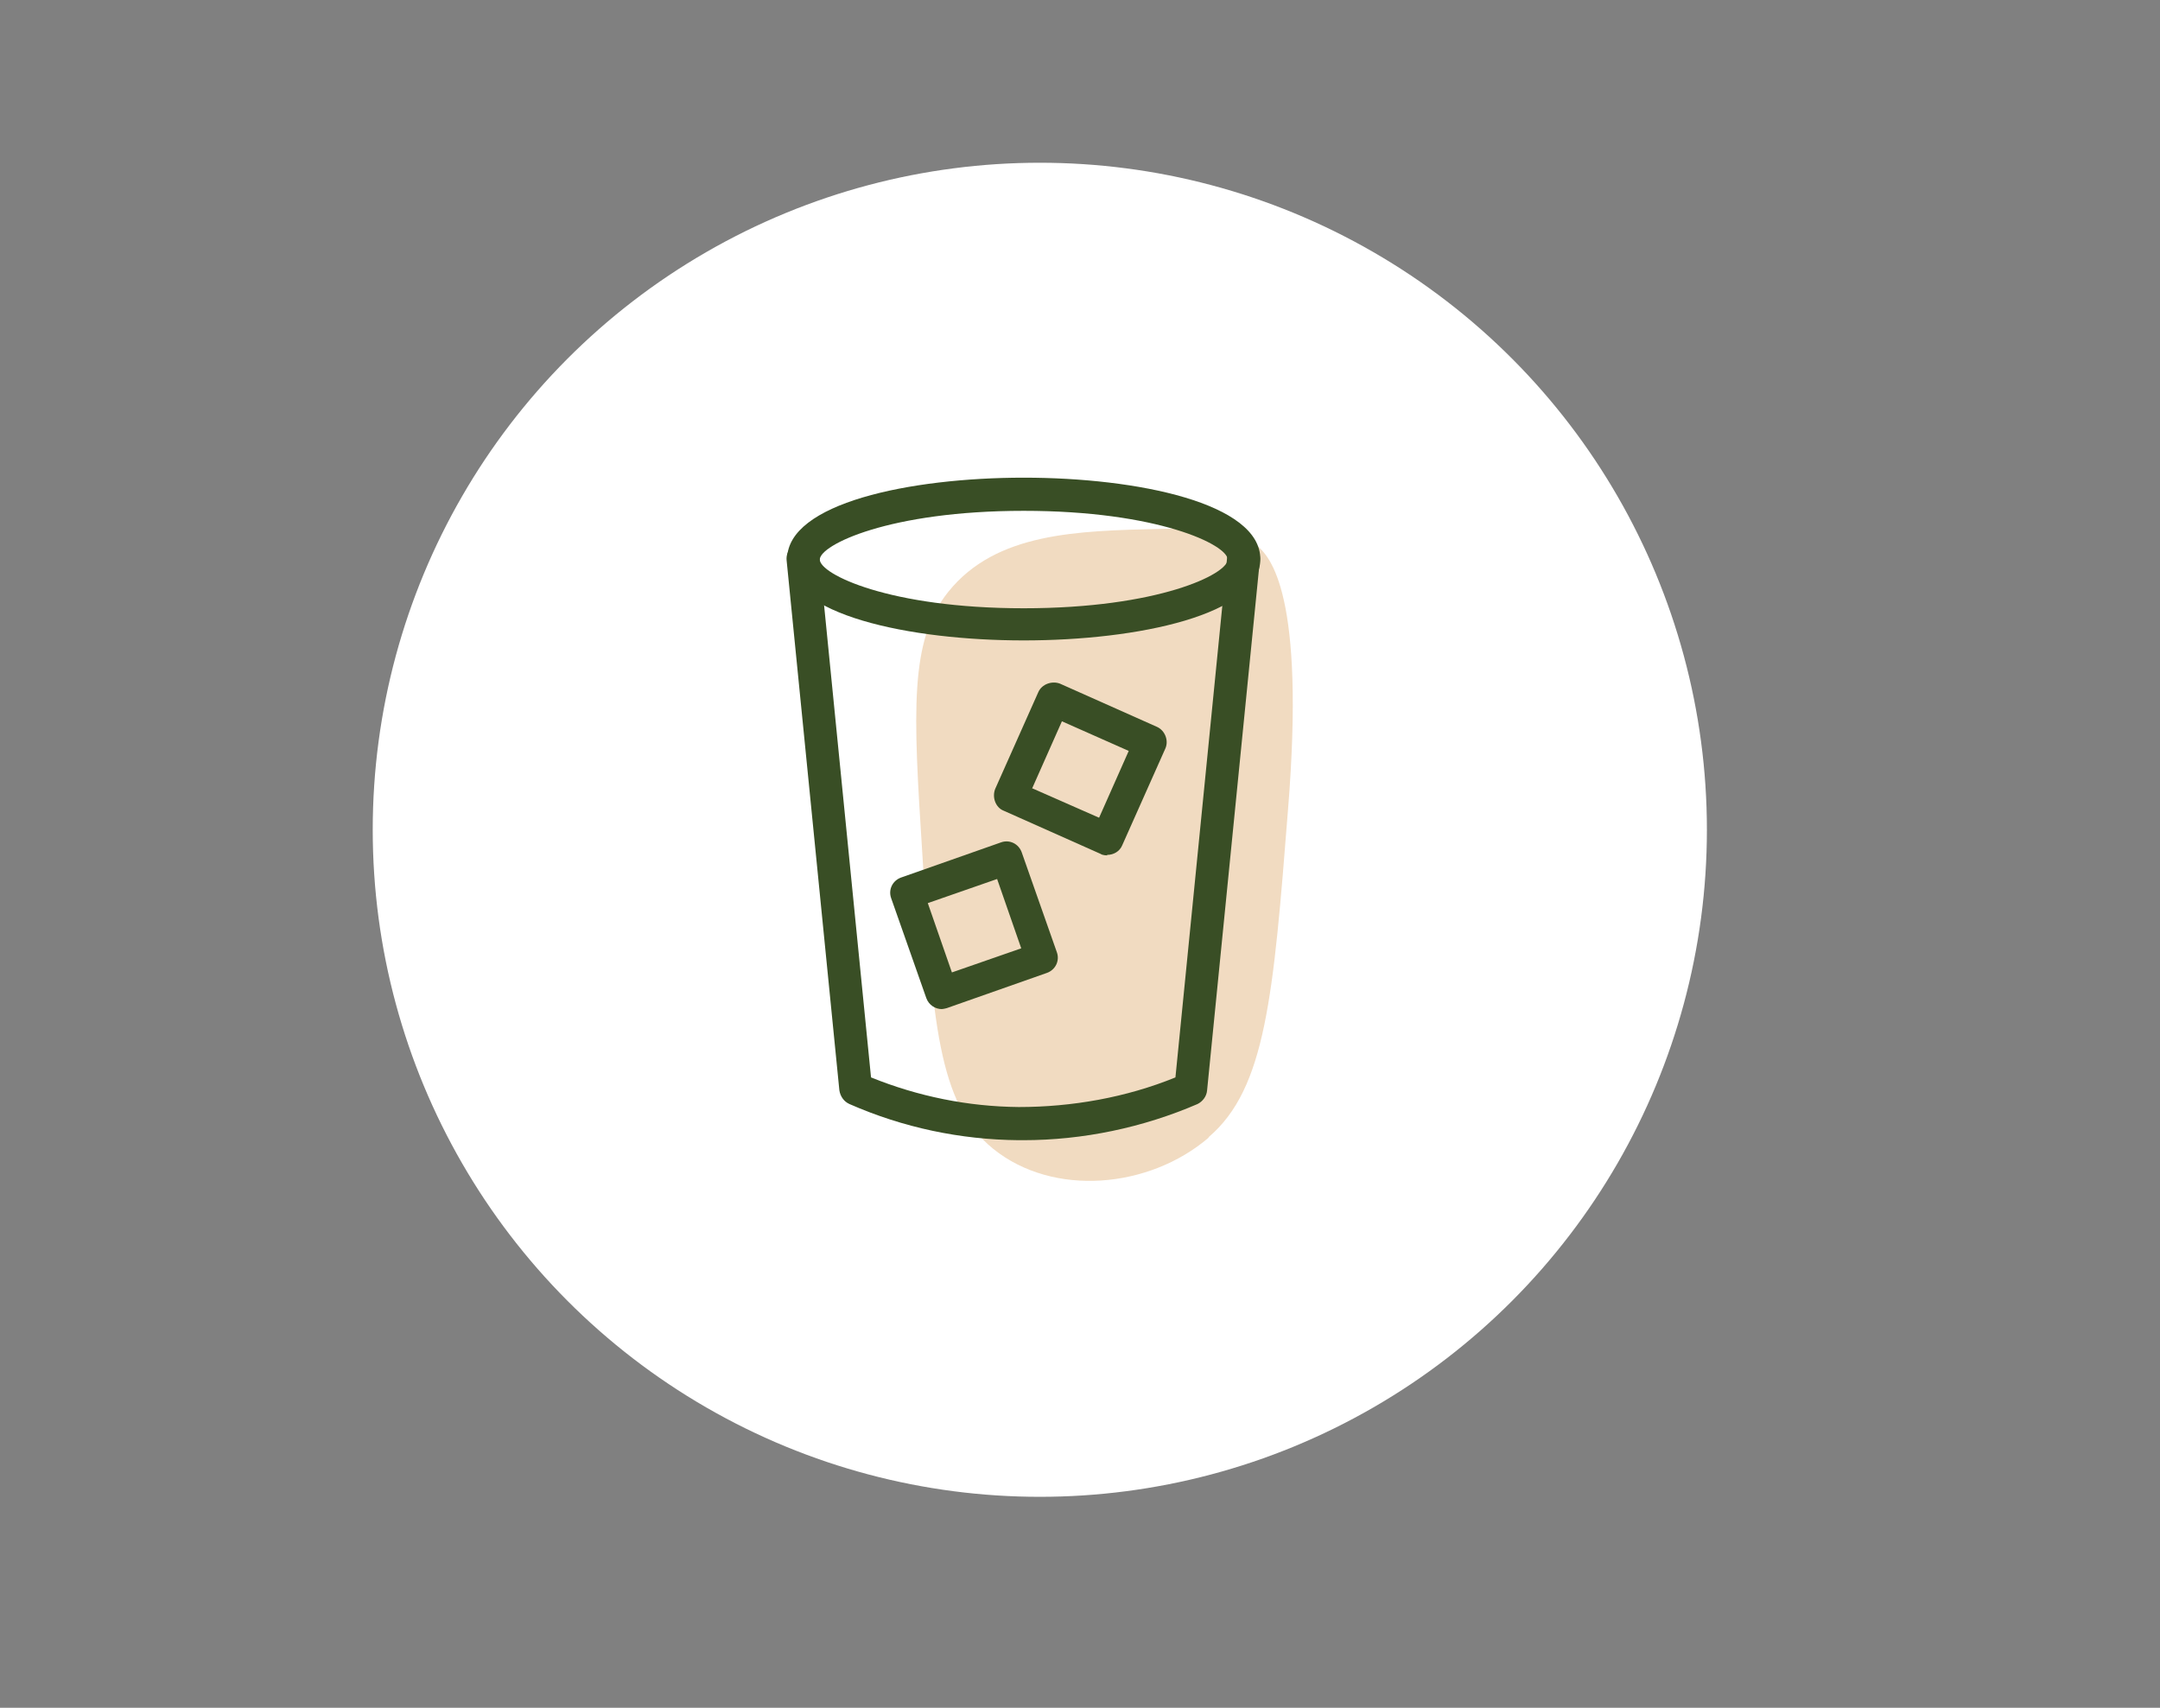
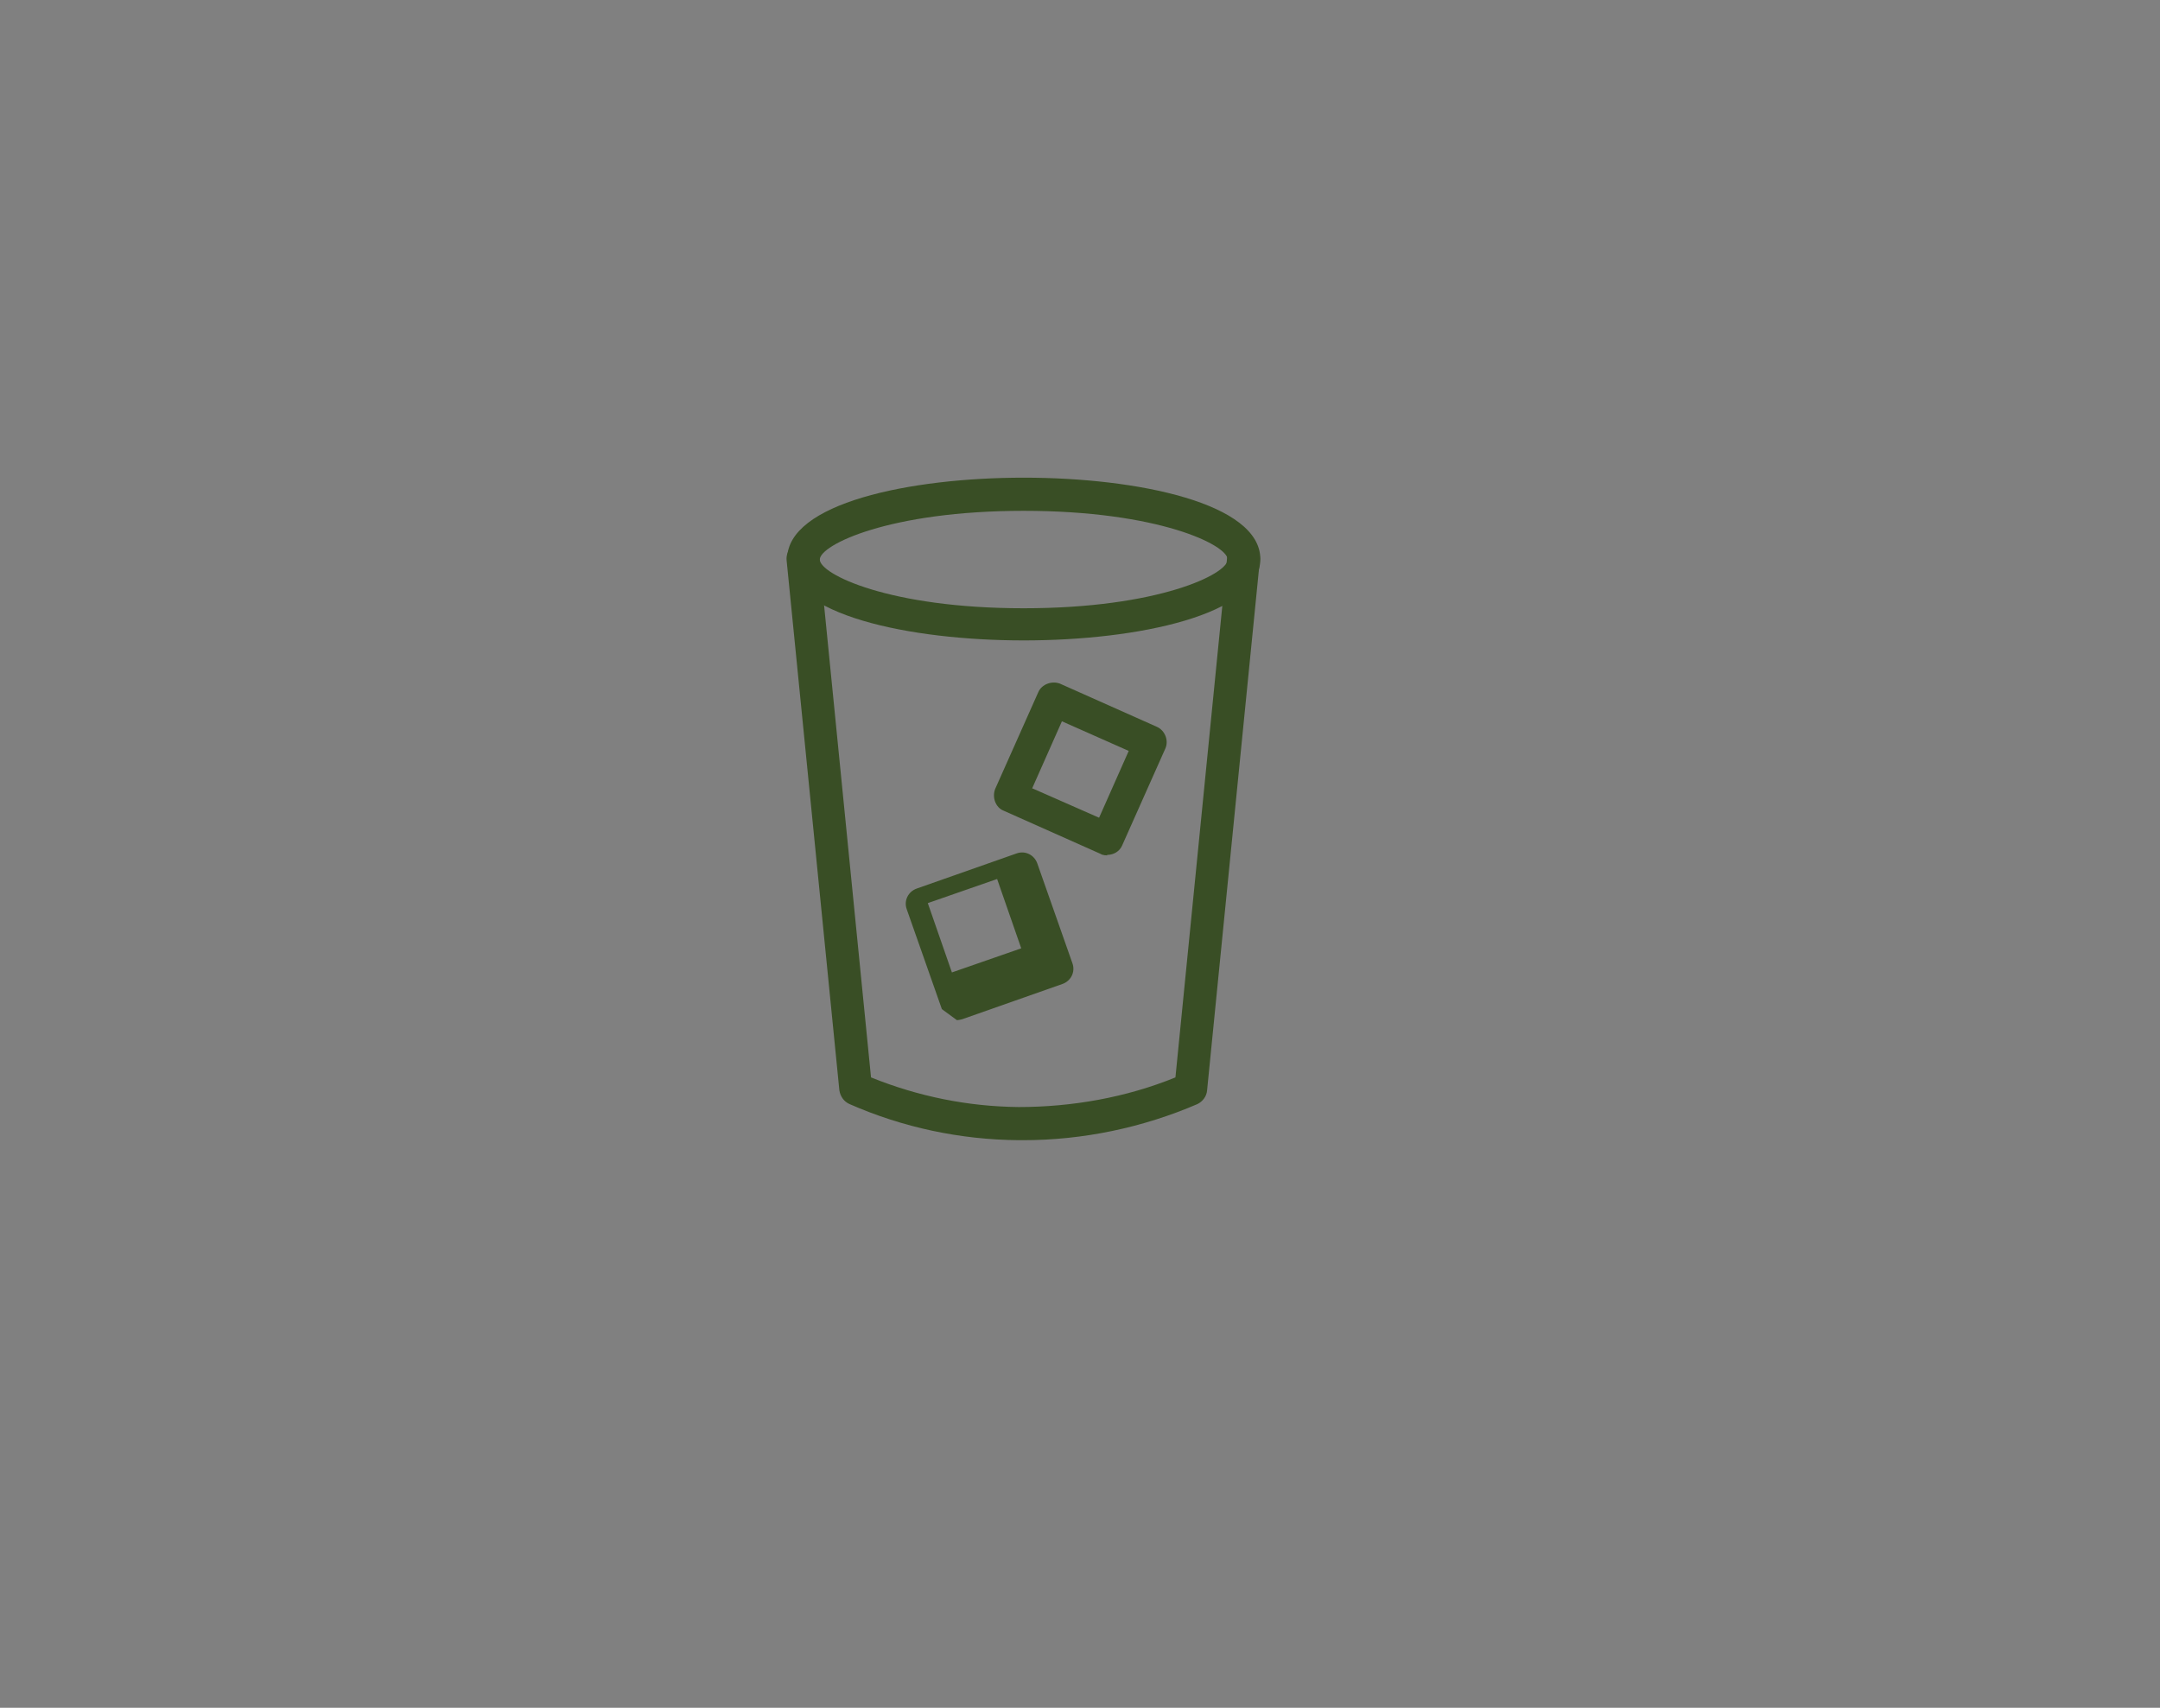
<svg xmlns="http://www.w3.org/2000/svg" viewBox="0 0 43 34" id="Layer_1">
  <rect x="0" y="0" width="43" height="34" fill="#808080" stroke="none" />
  <defs>
    <style>
      .cls-1 {
        fill: #f1dbc1;
      }

      .cls-2 {
        fill: #394e25;
      }

      .cls-3 {
        fill: #fff;
      }
    </style>
  </defs>
-   <circle r="13.28" cy="16.52" cx="20.7" class="cls-3" />
  <g>
-     <path d="M24.06,22.65c-1.18,1.01-3.09,1.19-4.29.22-1.1-.89-1.21-2.56-1.41-5.89-.18-2.82-.26-4.23.52-5.2.95-1.18,2.57-1.21,4.2-1.25,1-.02,1.5-.04,1.93.32.28.23.98.98.63,5.28-.29,3.69-.44,5.54-1.58,6.51Z" class="cls-1" />
    <g>
      <path d="M20.37,22.7s-.06,0-.09,0c-1.16-.01-2.3-.25-3.37-.72-.11-.05-.18-.15-.2-.27l-1.05-10.55c-.02-.18.11-.34.29-.36.19-.03.34.11.36.29l1.03,10.36c.94.38,1.93.58,2.94.59,1.06,0,2.14-.19,3.12-.59l1.03-10.36c.02-.18.17-.32.36-.29.18.02.31.18.29.36l-1.05,10.55c-.01.12-.09.22-.19.27-1.09.47-2.28.72-3.47.72Z" class="cls-2" />
      <path d="M20.38,12.75c-2.27,0-4.71-.51-4.71-1.62s2.44-1.62,4.71-1.62,4.71.51,4.71,1.62-2.44,1.62-4.71,1.62ZM20.38,10.17c-2.68,0-4.06.68-4.06.97s1.38.97,4.06.97,4.06-.68,4.06-.97-1.38-.97-4.06-.97Z" class="cls-2" />
      <path d="M22.04,17.03s-.09,0-.13-.03l-1.93-.86c-.08-.03-.14-.1-.17-.18s-.03-.17,0-.25l.86-1.93c.07-.16.27-.23.43-.17l1.93.86c.16.07.24.27.17.43l-.86,1.93c-.05.12-.17.19-.3.19ZM20.54,15.69l1.34.59.59-1.33-1.33-.59-.59,1.33Z" class="cls-2" />
-       <path d="M18.75,20.09c-.13,0-.26-.08-.31-.22l-.7-1.99c-.06-.17.03-.35.2-.41l1.99-.7c.17-.06.35.03.41.2l.7,1.99c.06.17-.03.35-.2.41l-1.99.7s-.07.02-.11.02ZM18.47,17.98l.48,1.38,1.38-.48-.48-1.38-1.38.48Z" class="cls-2" />
+       <path d="M18.75,20.09l-.7-1.99c-.06-.17.03-.35.2-.41l1.99-.7c.17-.06.35.03.41.2l.7,1.99c.06.17-.03.35-.2.41l-1.99.7s-.07.02-.11.02ZM18.47,17.98l.48,1.38,1.38-.48-.48-1.38-1.38.48Z" class="cls-2" />
    </g>
  </g>
</svg>